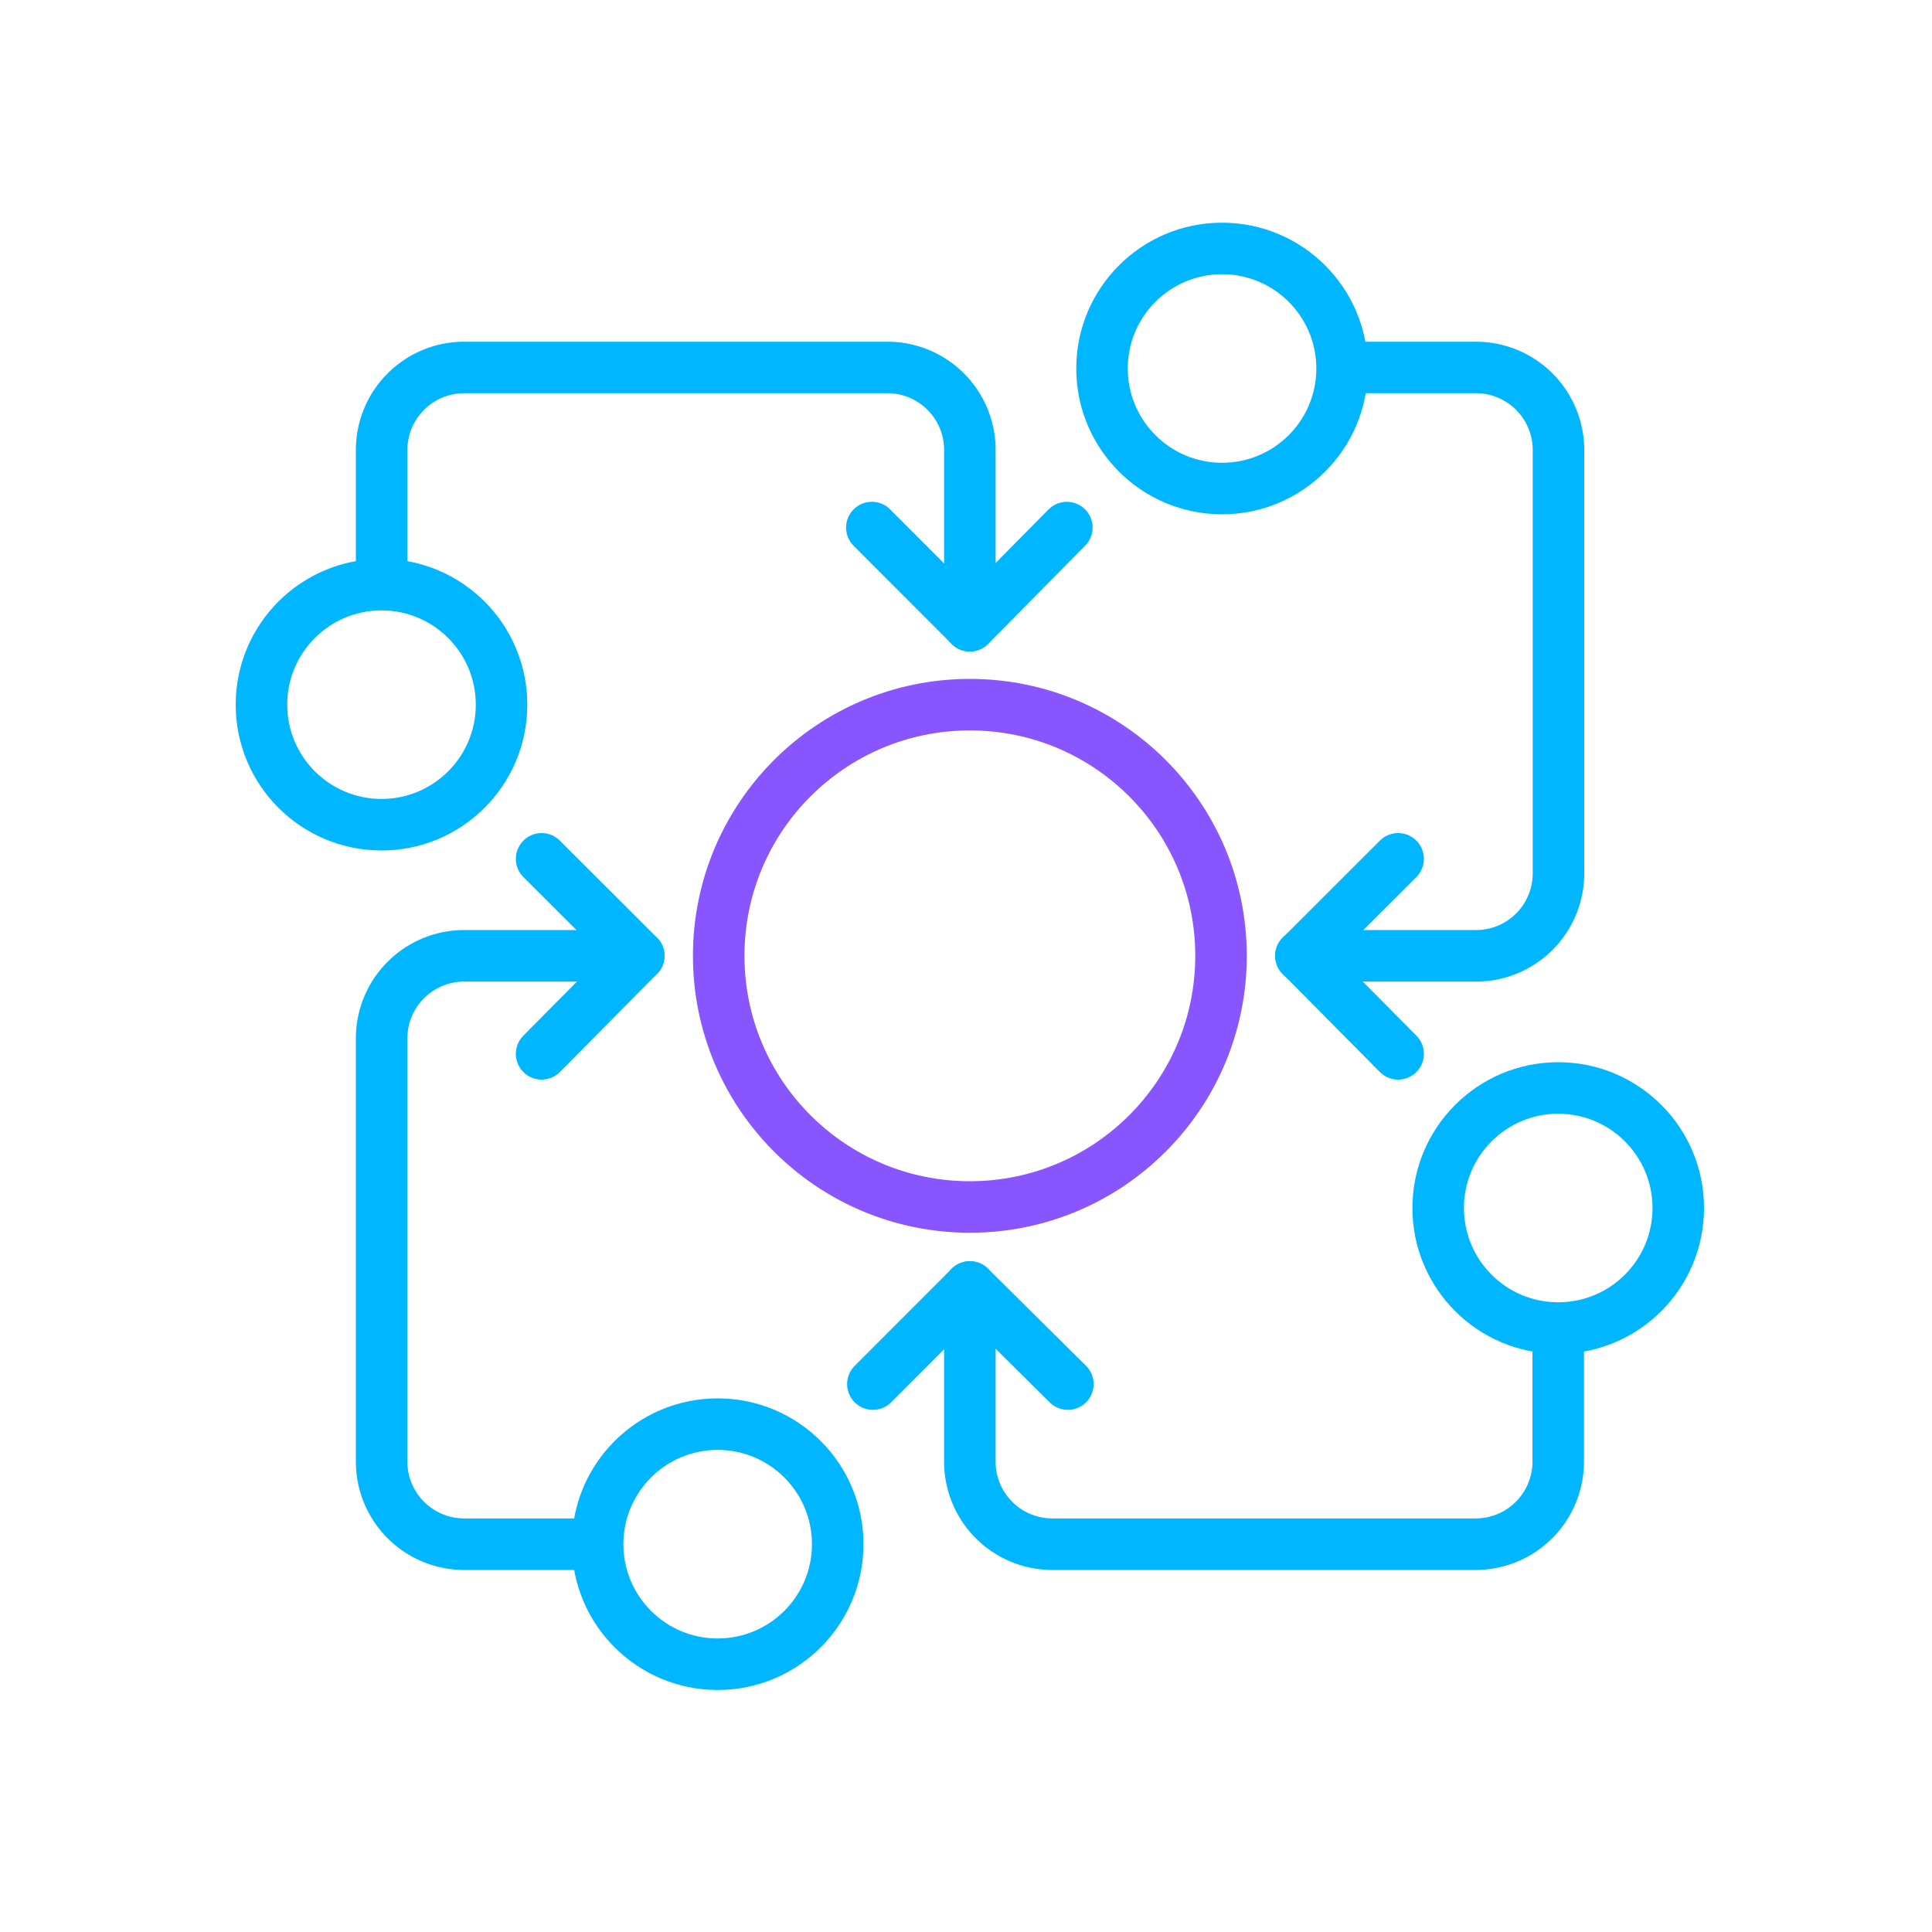
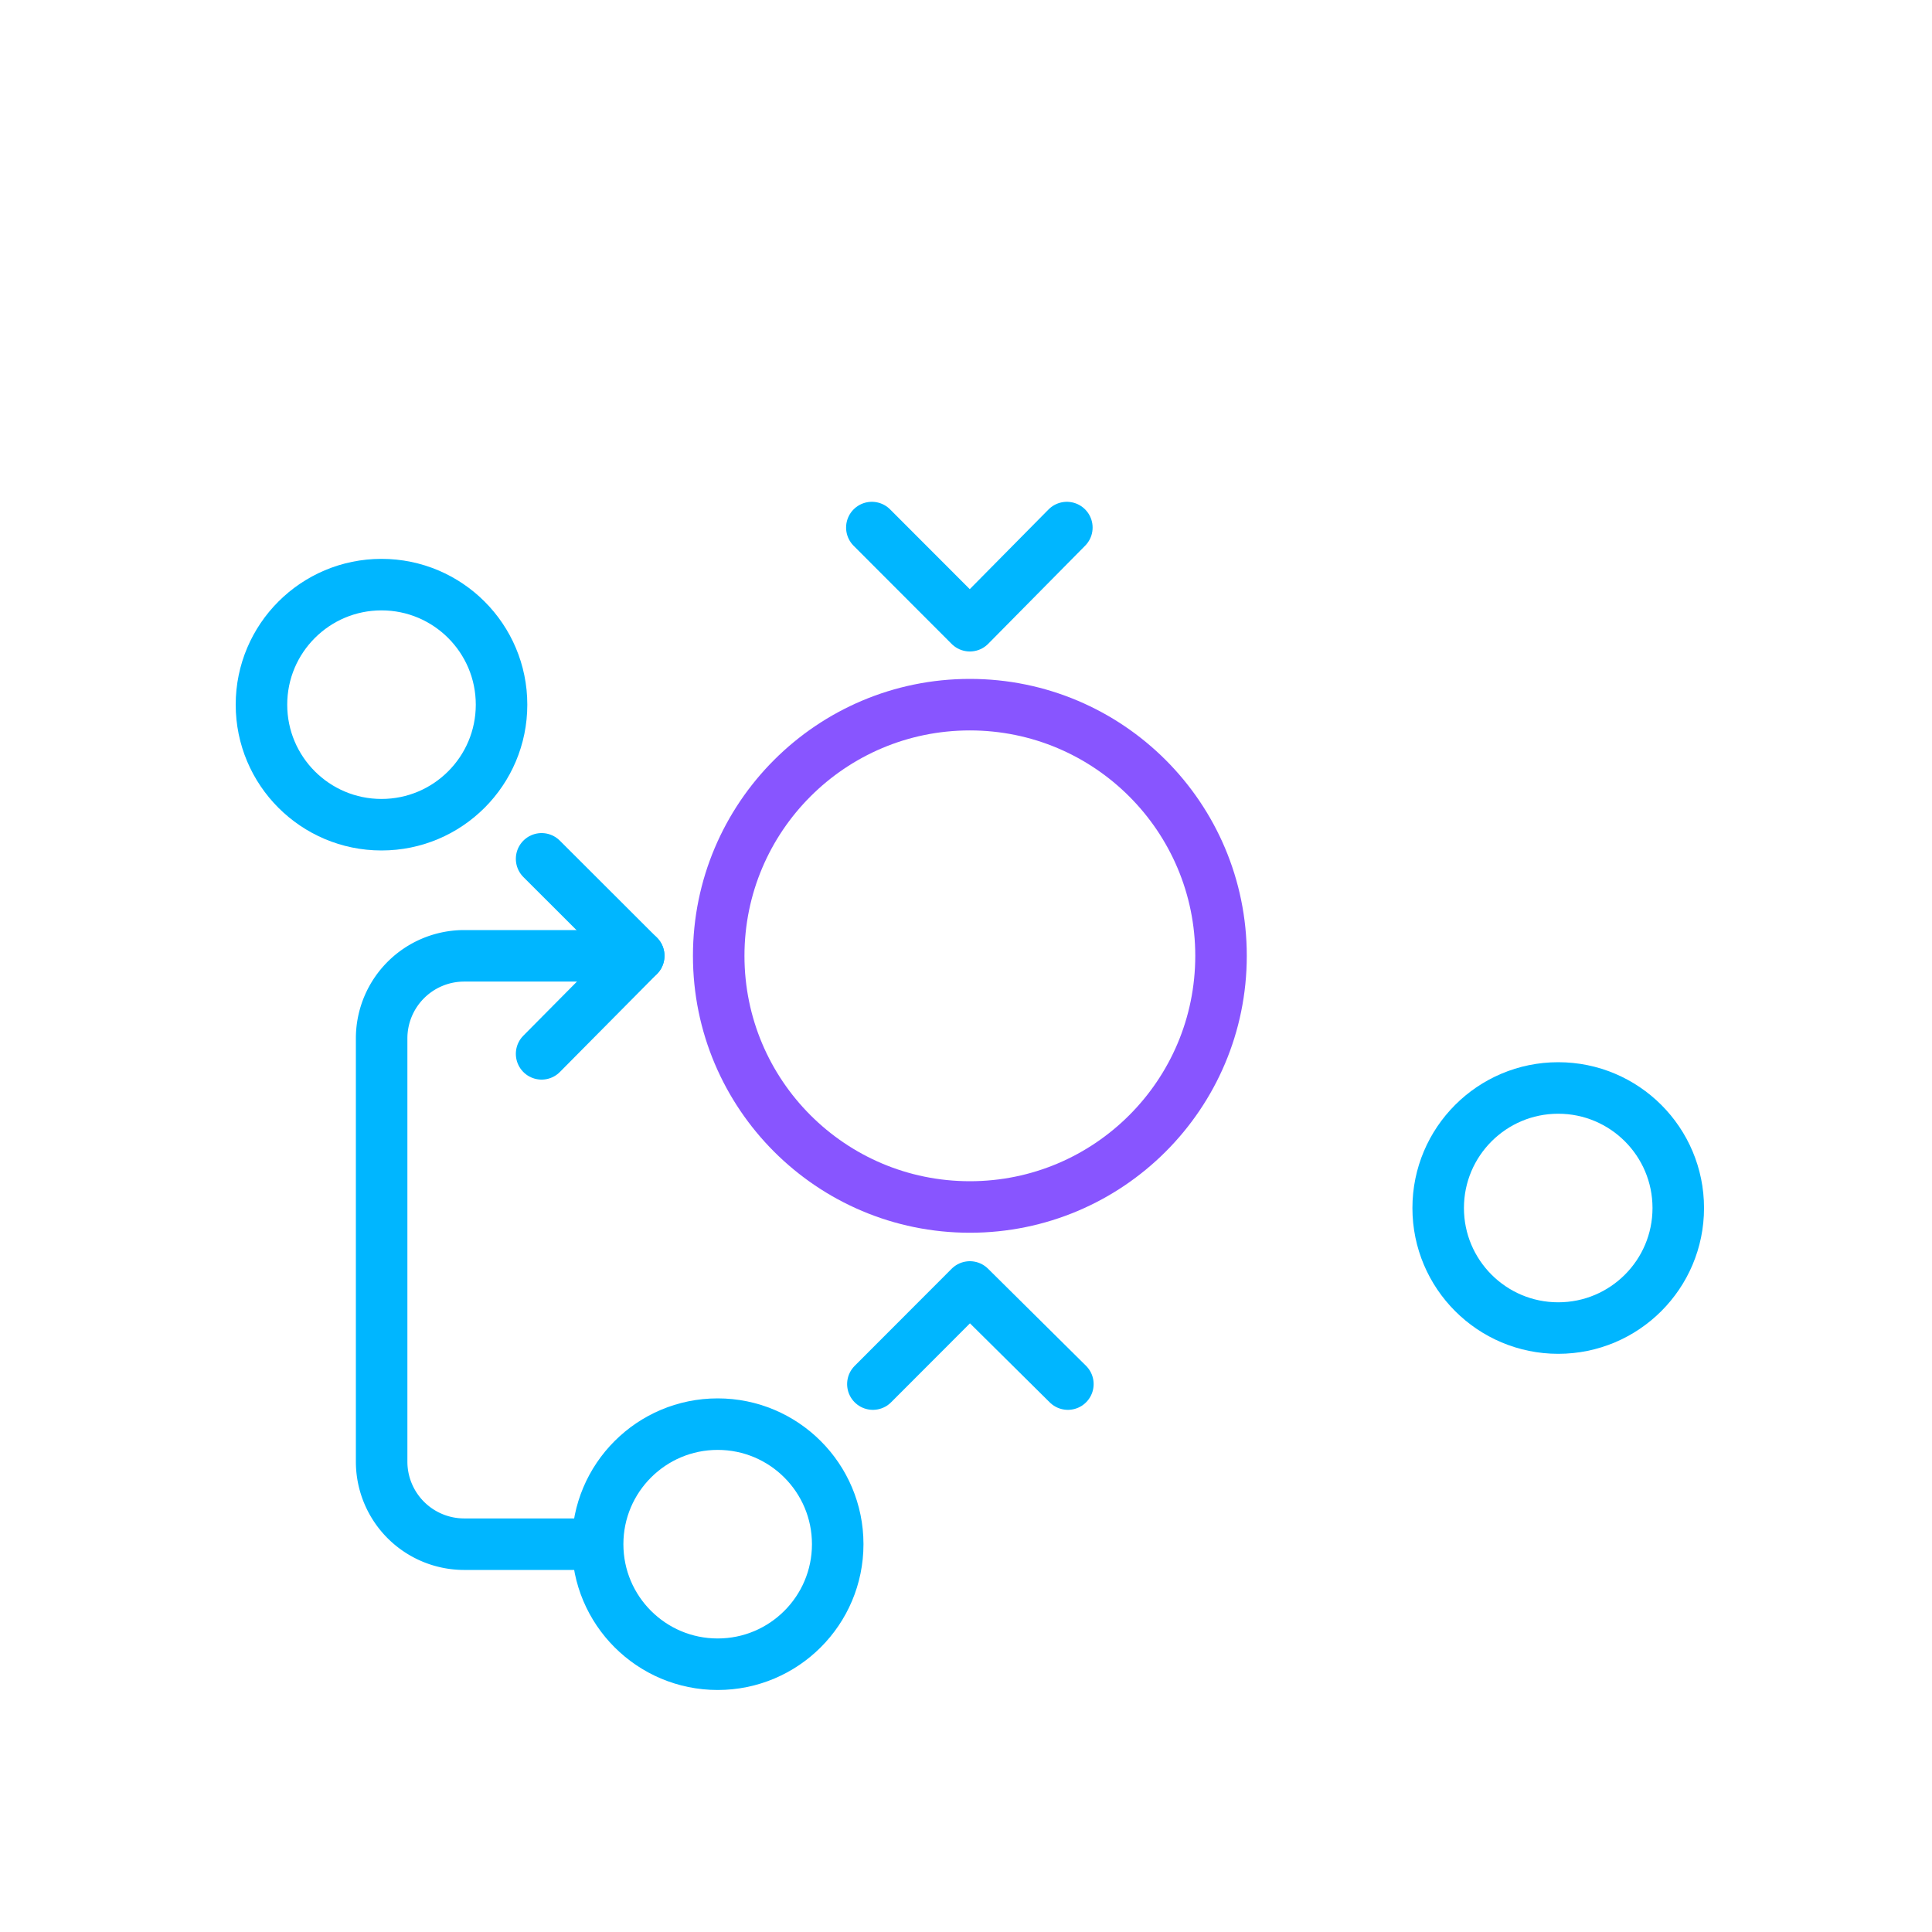
<svg xmlns="http://www.w3.org/2000/svg" id="Layer_1" data-name="Layer 1" viewBox="0 0 150 150">
  <defs>
    <style>.cls-1,.cls-2{fill:none;stroke-linecap:round;stroke-linejoin:round;stroke-width:4px;}.cls-1{stroke:#85f;}.cls-2{stroke:#00b6ff;}</style>
  </defs>
  <circle class="cls-1" cx="75.3" cy="74.21" r="19.5" />
  <circle class="cls-2" cx="29.62" cy="54.71" r="9.32" />
-   <path class="cls-2" d="M75.3,48.58V34.9a6.4,6.4,0,0,0-6.37-6.37H36a6.41,6.41,0,0,0-6.37,6.37v9.87" />
  <polyline class="cls-2" points="82.83 40.96 75.3 48.58 67.69 40.96" />
-   <circle class="cls-2" cx="94.88" cy="28.61" r="9.32" />
-   <path class="cls-2" d="M101,74.21h13.6A6.4,6.4,0,0,0,121,67.84V34.9a6.41,6.41,0,0,0-6.37-6.37h-9.87" />
-   <polyline class="cls-2" points="108.55 81.82 101.01 74.21 108.55 66.68" />
  <circle class="cls-2" cx="120.98" cy="93.79" r="9.32" />
-   <path class="cls-2" d="M75.3,99.92v13.6a6.4,6.4,0,0,0,6.37,6.37h32.94a6.41,6.41,0,0,0,6.37-6.37v-9.87" />
  <polyline class="cls-2" points="67.77 107.46 75.3 99.92 82.91 107.46" />
  <circle class="cls-2" cx="55.72" cy="119.89" r="9.32" />
  <path class="cls-2" d="M49.59,74.21H36a6.41,6.41,0,0,0-6.37,6.37v32.94A6.41,6.41,0,0,0,36,119.89h9.87" />
  <polyline class="cls-2" points="42.05 66.68 49.59 74.21 42.05 81.82" />
</svg>